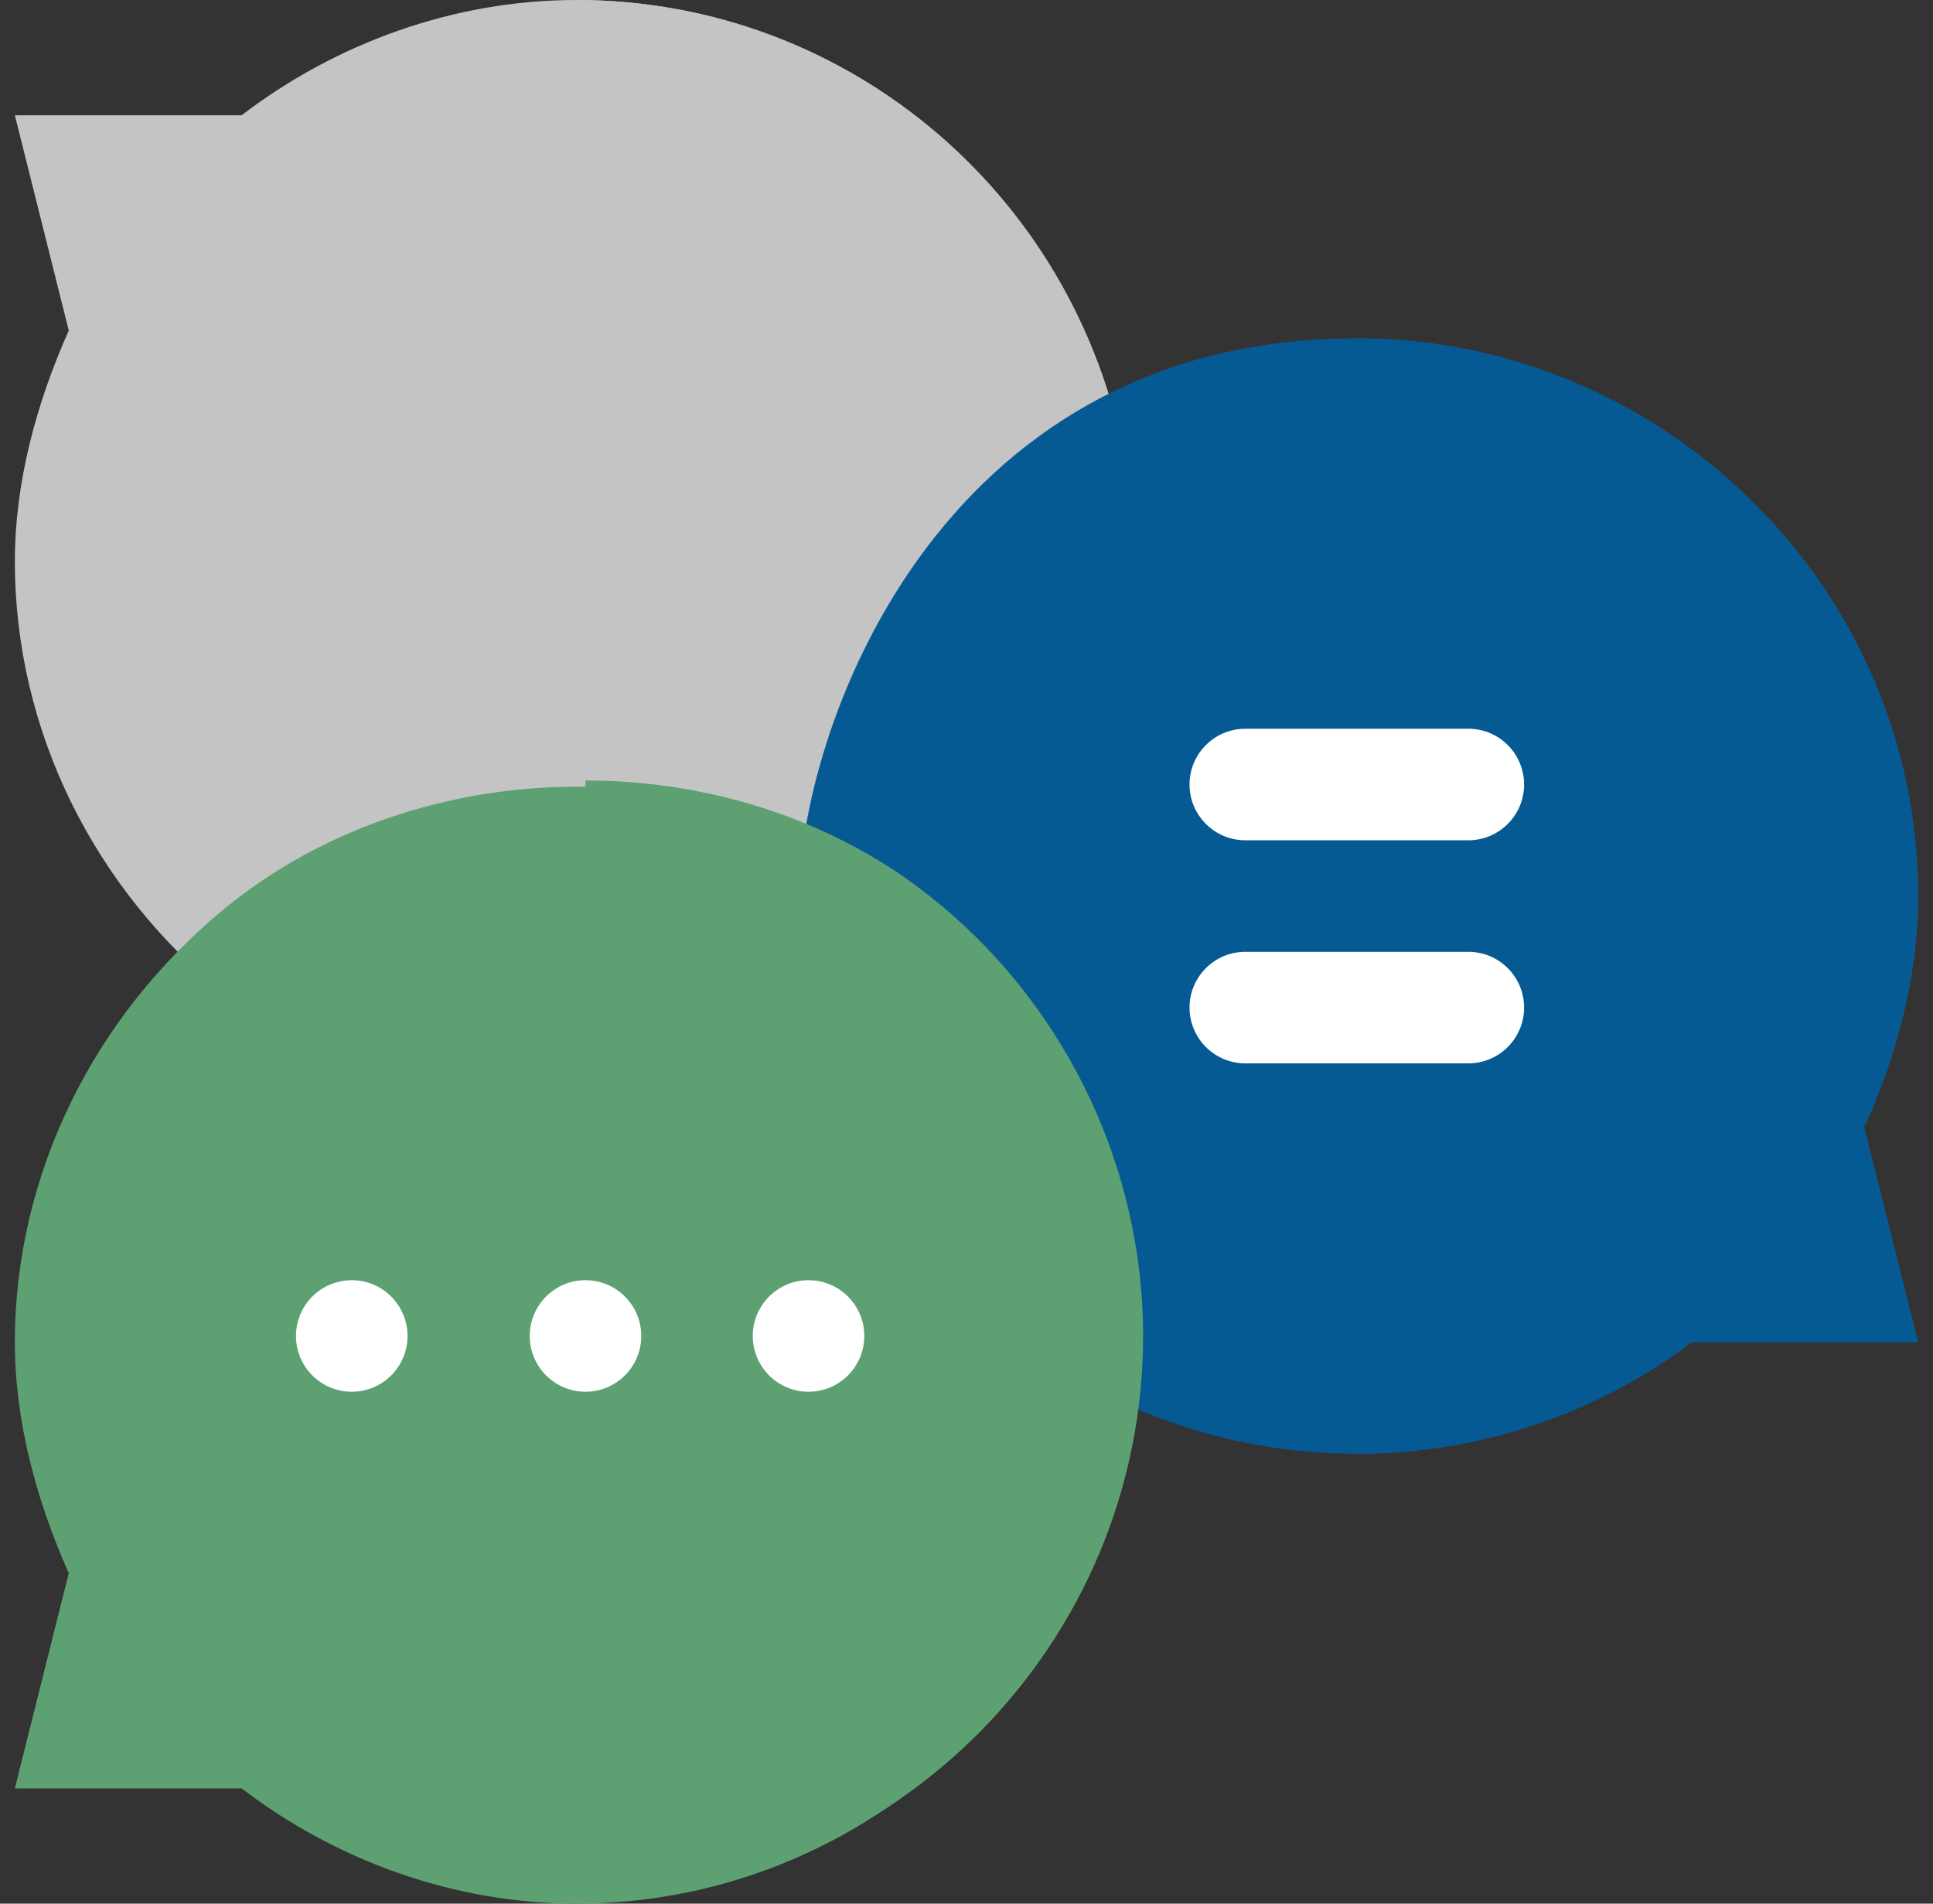
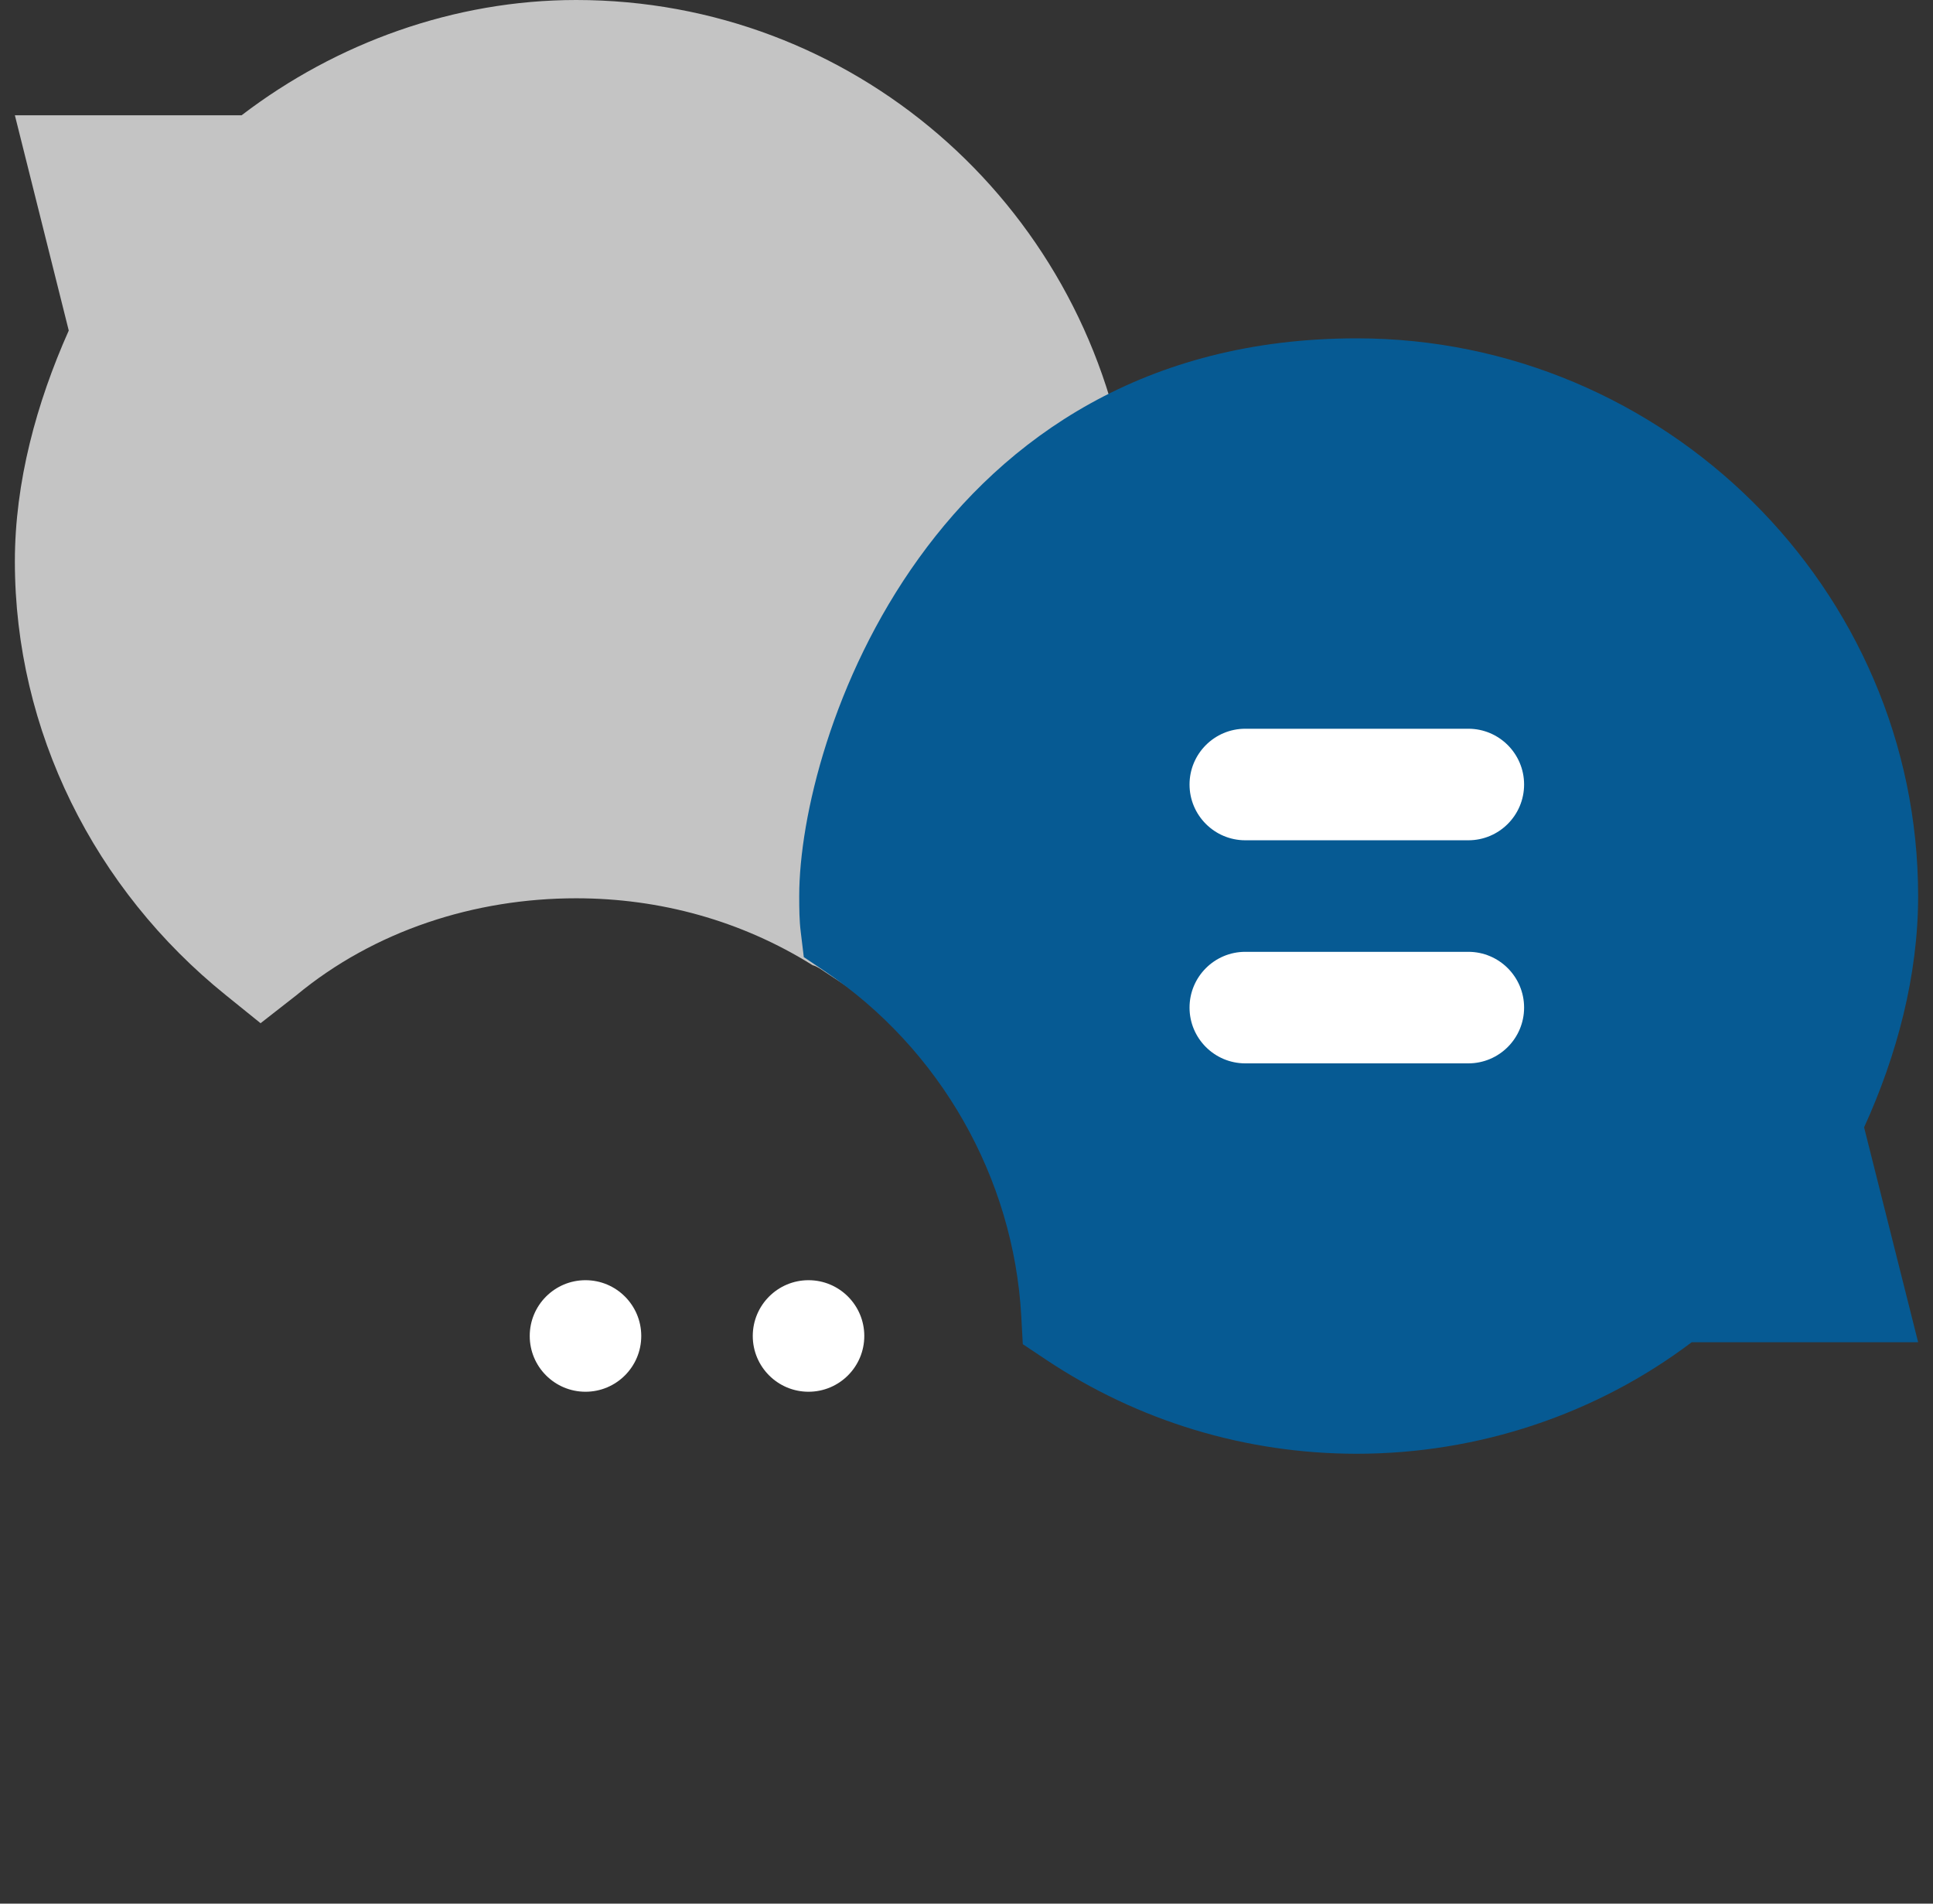
<svg xmlns="http://www.w3.org/2000/svg" width="65" height="64" viewBox="0 0 65 64" fill="none">
  <rect x="0" y="0" width="65" height="64" fill="#333333" stroke="none" />
  <path d="M37.9 15.912C36.438 6.762 28.637 0 19.375 0C15.287 0 11.312 1.437 8.125 3.875H0.5L2.312 11.113C1.225 13.55 0.5 16.212 0.5 18.875C0.5 24.575 3.175 29.9 7.6 33.462L8.762 34.4L9.963 33.462C12.588 31.287 15.963 30.2 19.375 30.2C22.188 30.2 24.925 30.95 27.325 32.45C27.475 32.487 27.625 32.6 27.738 32.675L31.15 34.925L30.663 30.875C30.625 30.65 30.625 30.387 30.625 30.125C30.625 25.175 33.063 20.562 37.112 17.787L37.938 17.225L37.9 15.912Z" fill="#C4C4C4" />
-   <path d="M37.938 17.225L37.112 17.787C33.063 20.562 30.625 25.175 30.625 30.125C30.625 30.387 30.625 30.65 30.663 30.875L31.15 34.925L27.737 32.675C27.625 32.6 27.475 32.487 27.325 32.45C24.925 30.95 22.187 30.2 19.375 30.2V0C28.637 0 36.437 6.762 37.9 15.912L37.938 17.225Z" fill="#C4C4C4" />
  <path d="M45.625 48.875C41.893 48.875 38.279 47.782 35.173 45.711L34.393 45.191L34.342 44.253C34.086 39.599 31.617 35.263 27.739 32.656L27.029 32.178L26.926 31.328C26.879 30.958 26.875 30.541 26.875 30.125C26.875 24.86 31.332 11.375 45.625 11.375C55.963 11.375 64.5 19.787 64.5 30.125C64.5 32.795 63.793 35.466 62.683 37.901L64.5 45.125H56.886C53.682 47.547 49.712 48.875 45.625 48.875Z" fill="#065A93" />
-   <path d="M56.886 45.125H64.5L62.683 37.901C63.793 35.466 64.5 32.795 64.5 30.125C64.5 19.787 55.963 11.375 45.625 11.375V48.875C49.712 48.875 53.682 47.547 56.886 45.125Z" fill="#065A93" />
-   <path d="M29.837 29.525C26.725 27.462 23.05 26.45 19.375 26.45C15.137 26.45 10.862 27.837 7.562 30.537C3.175 34.137 0.5 39.462 0.5 45.125C0.5 47.787 1.225 50.45 2.312 52.887L0.5 60.125H8.125C11.312 62.562 15.287 64 19.375 64C29.725 64 38.125 55.475 38.125 45.125C38.125 38.975 35.05 33.05 29.837 29.525Z" fill="#5DA172" />
-   <path d="M38.438 44.915C38.438 55.265 30.038 63.79 19.688 63.79V26.24C23.363 26.24 27.038 27.252 30.151 29.315C35.363 32.84 38.438 38.765 38.438 44.915ZM10.313 43.04H14.063V46.79H10.313V43.04Z" fill="#5DA172" />
  <path d="M17.813 44.915C17.813 43.88 18.653 43.04 19.688 43.04C20.724 43.04 21.563 43.88 21.563 44.915C21.563 45.951 20.724 46.79 19.688 46.79C18.653 46.79 17.813 45.951 17.813 44.915Z" fill="white" />
  <path d="M25.313 44.915C25.313 43.88 26.153 43.04 27.188 43.04C28.224 43.04 29.063 43.88 29.063 44.915C29.063 45.951 28.224 46.79 27.188 46.79C26.153 46.79 25.313 45.951 25.313 44.915Z" fill="white" />
-   <path d="M9.953 44.915C9.953 43.88 10.793 43.04 11.828 43.04C12.864 43.04 13.703 43.88 13.703 44.915C13.703 45.951 12.864 46.79 11.828 46.79C10.793 46.79 9.953 45.951 9.953 44.915Z" fill="white" />
  <path d="M40 26.375C40 25.34 40.84 24.5 41.875 24.5H49.375C50.41 24.5 51.25 25.34 51.25 26.375C51.25 27.41 50.41 28.25 49.375 28.25H41.875C40.84 28.25 40 27.41 40 26.375Z" fill="white" />
  <path d="M40 33.875C40 32.84 40.84 32 41.875 32H49.375C50.41 32 51.25 32.84 51.25 33.875C51.25 34.91 50.41 35.75 49.375 35.75H41.875C40.84 35.75 40 34.91 40 33.875Z" fill="white" />
</svg>